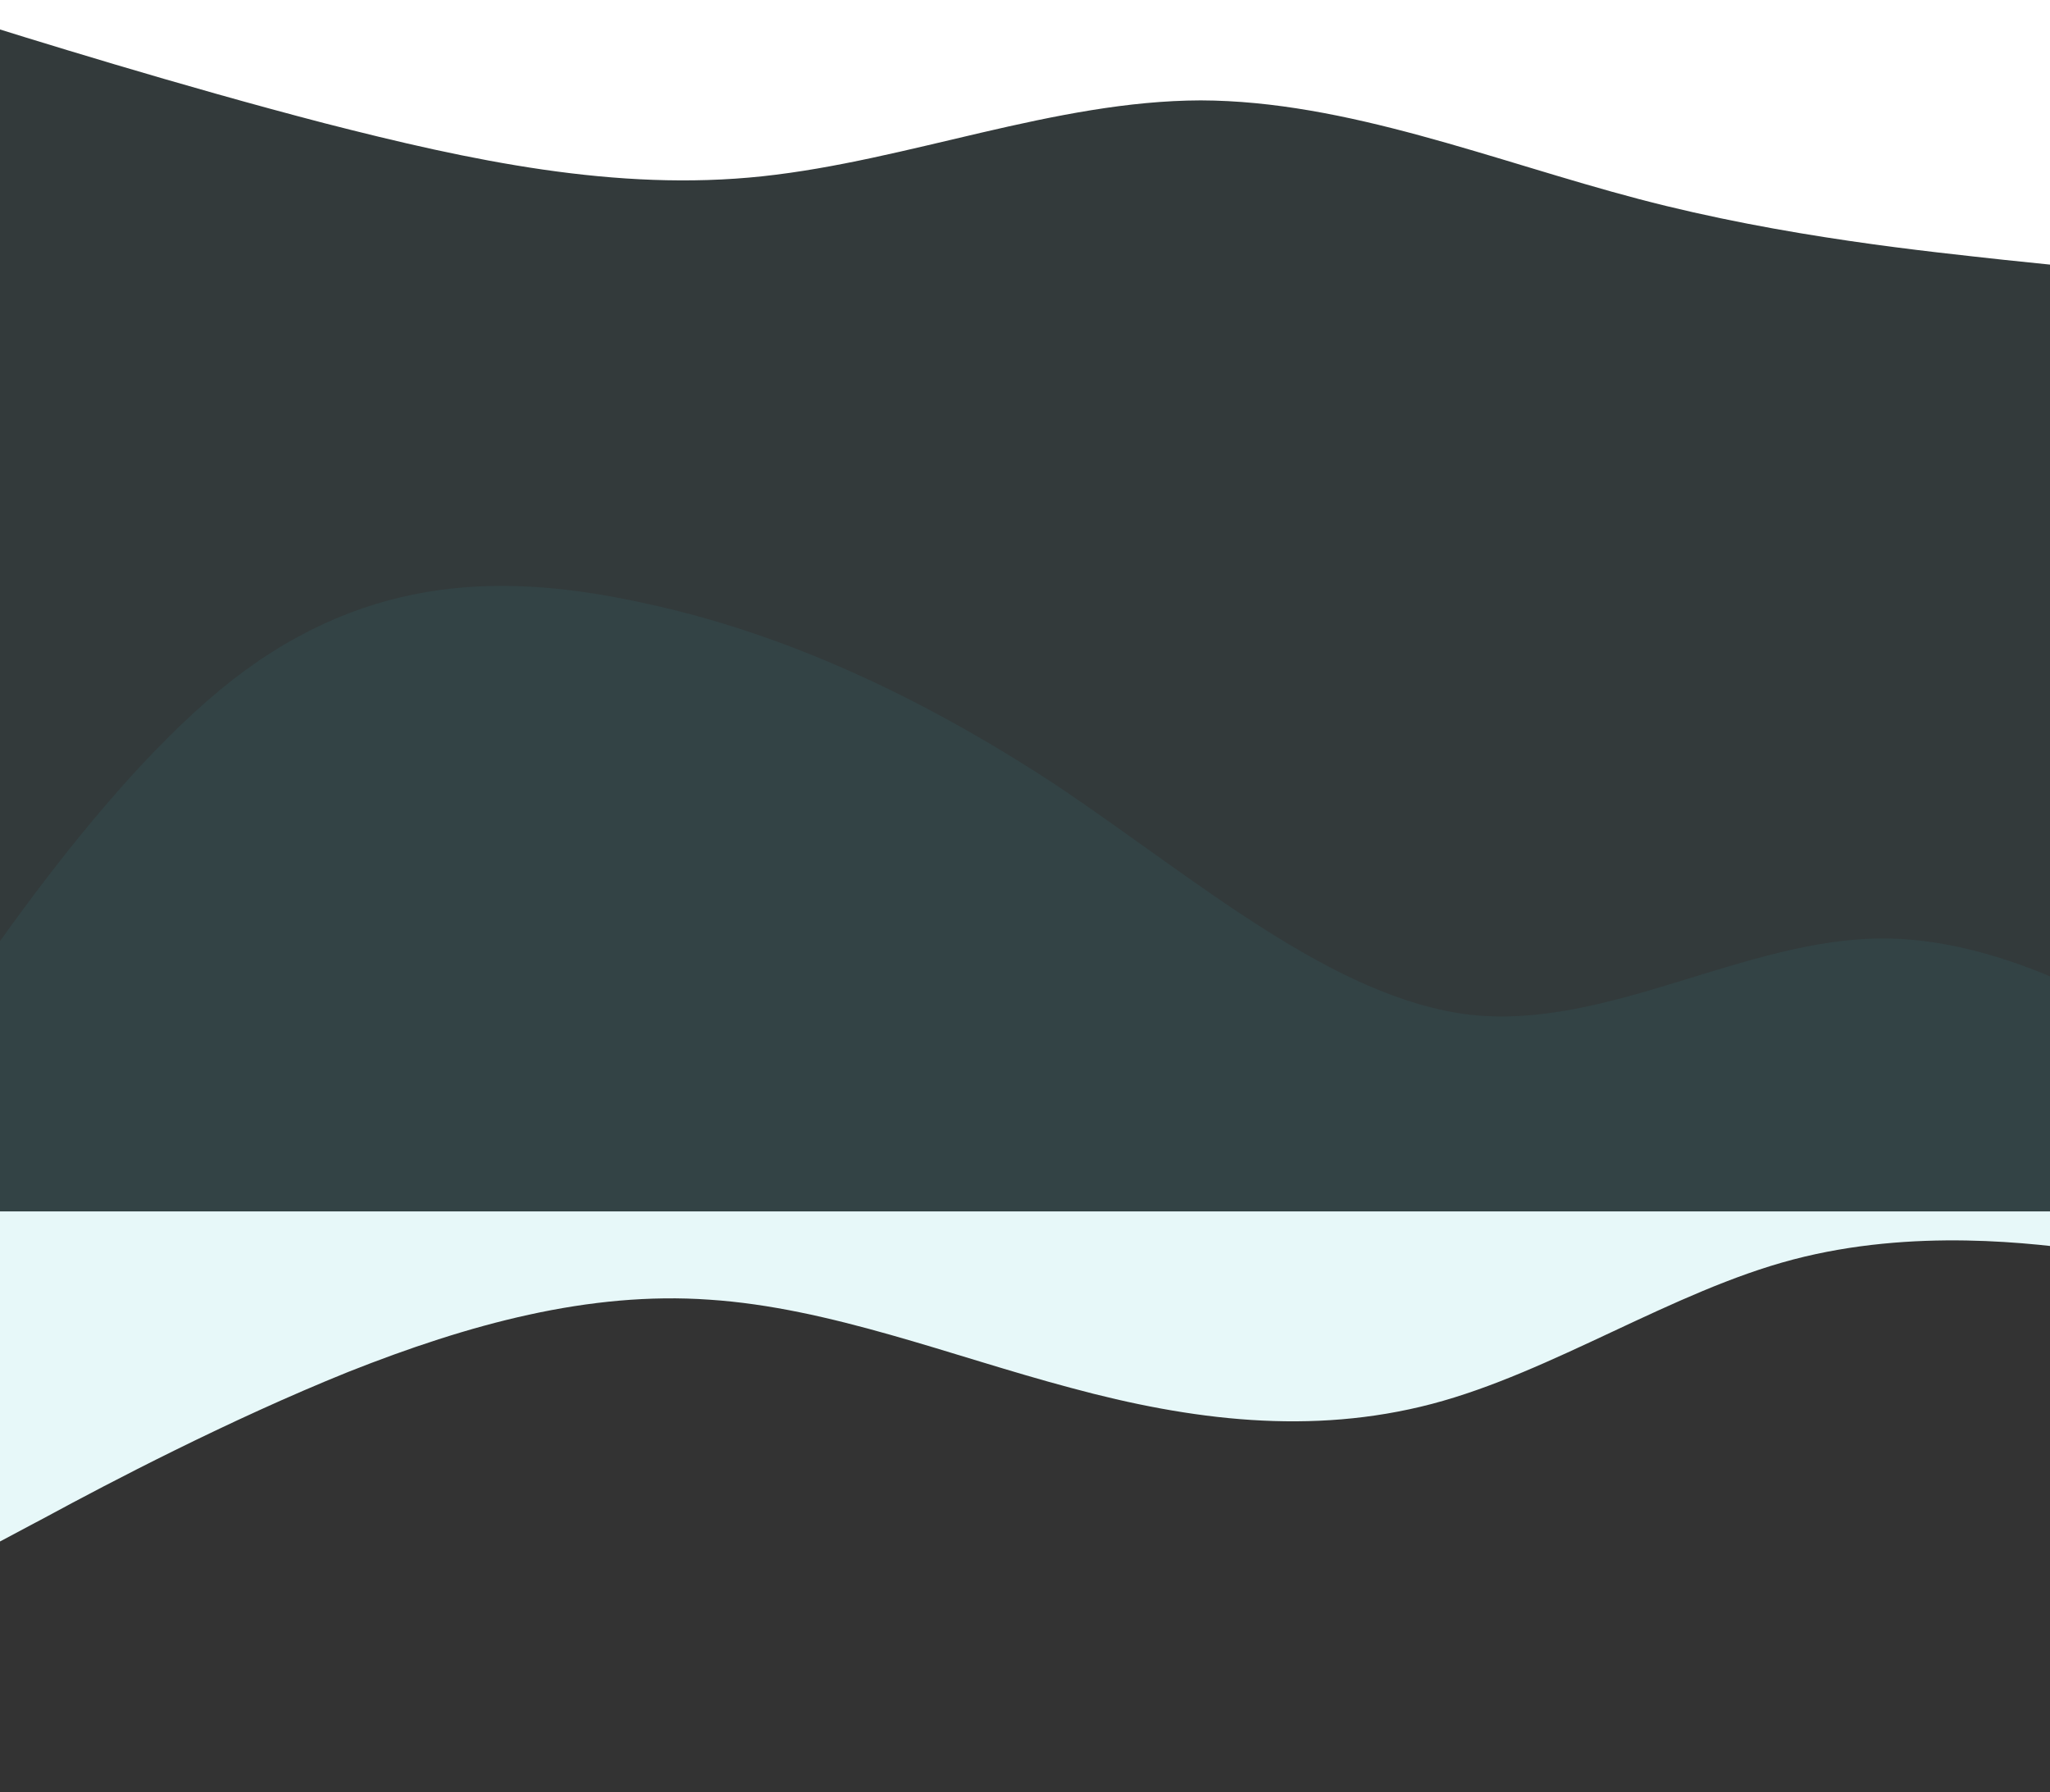
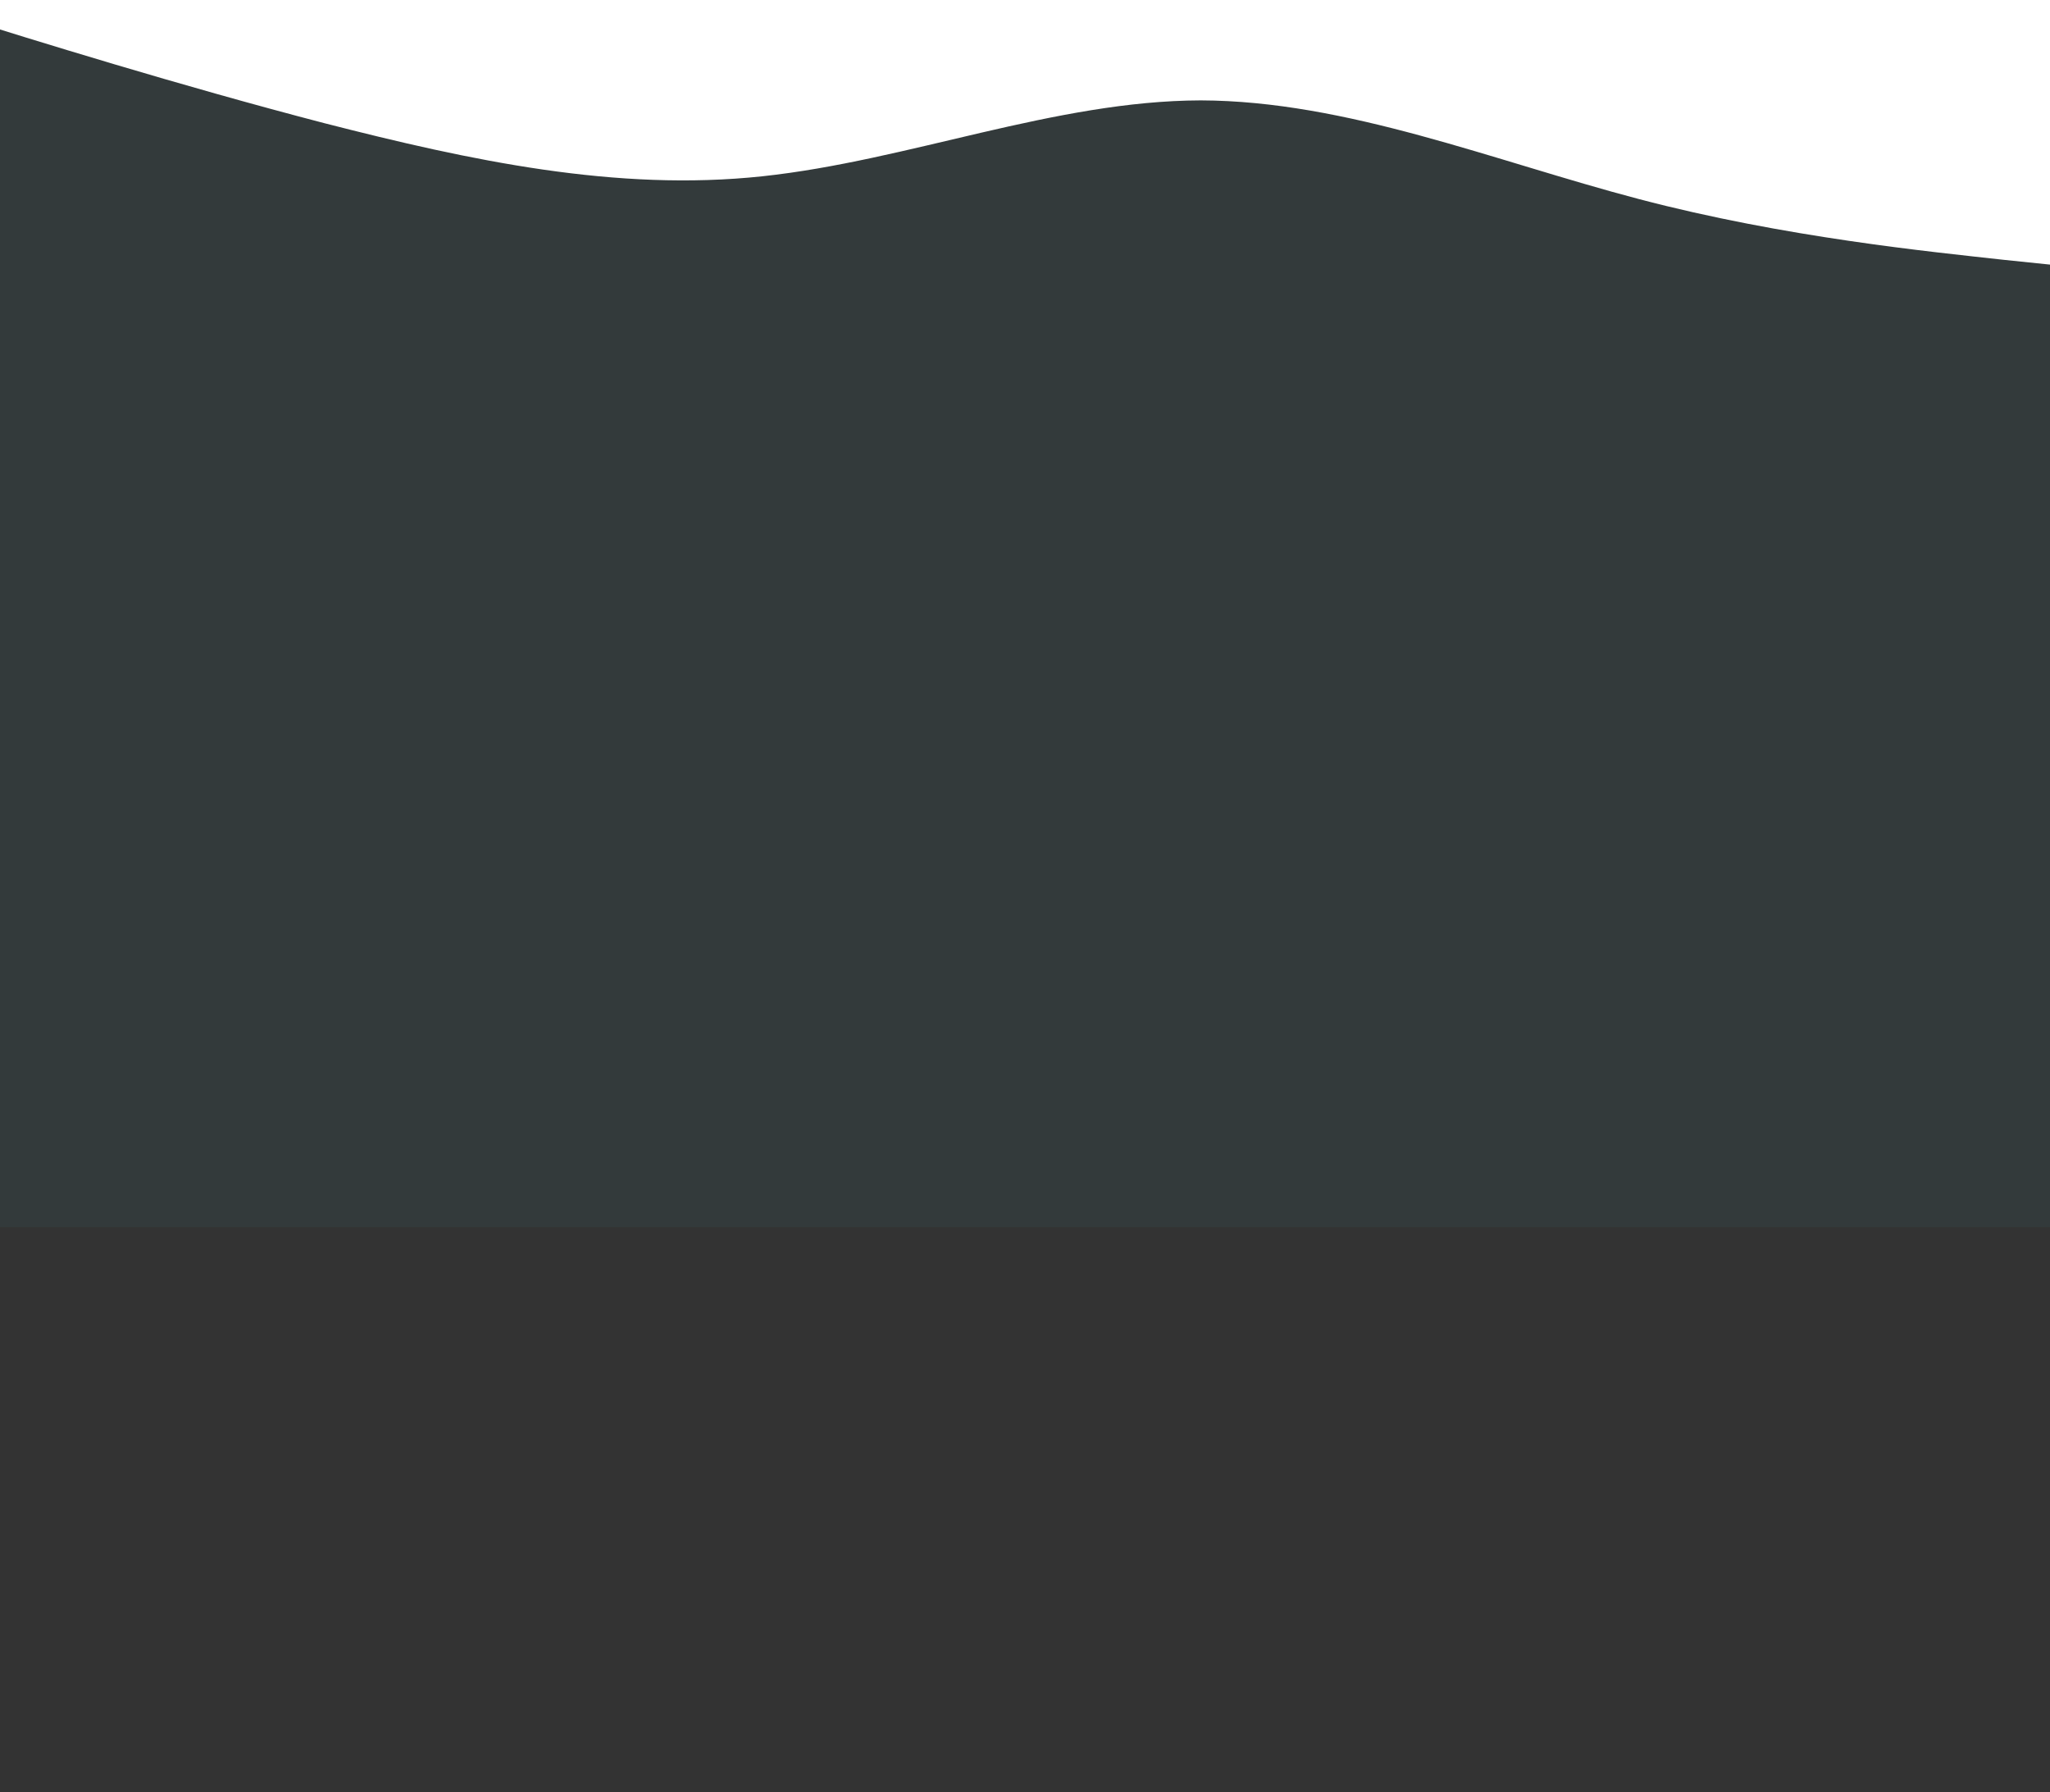
<svg xmlns="http://www.w3.org/2000/svg" xmlns:xlink="http://www.w3.org/1999/xlink" version="1.1" id="Layer_1" x="0px" y="0px" width="1440px" height="1258.8px" viewBox="0 0 1440 1258.8" style="enable-background:new 0 0 1440 1258.8;" xml:space="preserve">
  <rect x="0" y="0" width="1440" height="1258.8" fill="#333333" stroke="none" />
  <style type="text/css">
	.st0{fill:#34C0CB;fill-opacity:5.000000e-02;}
	.st1{clip-path:url(#SVGID_2_);}
	.st2{fill:#FFFFFF;}
	.st3{fill:#34C0CB;fill-opacity:7.000000e-02;}
	.st4{clip-path:url(#SVGID_4_);}
	.st5{fill:#E7F8F9;}
</style>
  <rect x="-20" y="-30.2" class="st0" width="1463" height="892" />
  <g>
    <g>
      <defs>
        <rect id="SVGID_1_" x="-80" y="-12.2" width="1539" height="273" />
      </defs>
      <clipPath id="SVGID_2_">
        <use xlink:href="#SVGID_1_" style="overflow:visible;" />
      </clipPath>
      <g class="st1">
        <path class="st2" d="M1459,187.8l-51.3-5.3c-51.3-5.7-153.9-15.7-256.5-42.7S946,70.8,843.4,70.5     c-102.6,0.3-205.2,42.3-307.8,53.3s-205.2-11-307.8-37.3C125.2,59.8,22.6,27.8-28.7,11.8L-80-4.2v-8h51.3c51.3,0,153.9,0,256.5,0     s205.2,0,307.8,0s205.2,0,307.8,0s205.2,0,307.8,0s205.2,0,256.5,0h51.3V187.8z" />
      </g>
    </g>
  </g>
-   <path class="st3" d="M-126,851.8l48.3-74.8c48.3-75.7,144.8-224.2,241.4-299.8c96.6-74.8,193.1-74.8,289.7-53.4  c96.6,20.7,193.1,64.8,289.7,128.4c96.6,64.8,193.1,149.1,289.7,160.5c96.5,10.6,193.1-53.6,289.7-53.6s193.1,64.2,241.4,96.3  l48.3,32.1v64.3h-48.3c-48.3,0-144.8,0-241.4,0c-96.5,0-193.1,0-289.7,0s-193.1,0-289.7,0s-193.1,0-289.7,0s-193.1,0-289.7,0  s-193.1,0-241.4,0H-126z" />
  <g>
    <g>
      <defs>
-         <rect id="SVGID_3_" x="-9" y="846.8" width="1522" height="412" />
-       </defs>
+         </defs>
      <clipPath id="SVGID_4_">
        <use xlink:href="#SVGID_3_" style="overflow:visible;" />
      </clipPath>
      <g class="st4">
        <path class="st5" d="M-9,1087.4l42.3-22.5c42.3-22.9,126.8-67.3,211.4-101.4c84.6-33.5,169.1-56.7,253.7-50.7     c84.6,5.6,169.1,39.4,253.7,61.9c84.6,22.9,169.1,33.5,253.7,11.3c84.5-22.2,169.1-79.2,253.7-101.4s169.1-11.6,211.4-5.6     l42.3,5.6v-33.8h-42.3c-42.3,0-126.8,0-211.4,0c-84.5,0-169.1,0-253.7,0s-169.1,0-253.7,0s-169.1,0-253.7,0s-169.1,0-253.7,0     s-169.1,0-211.4,0H-9V1087.4z" />
      </g>
    </g>
  </g>
</svg>